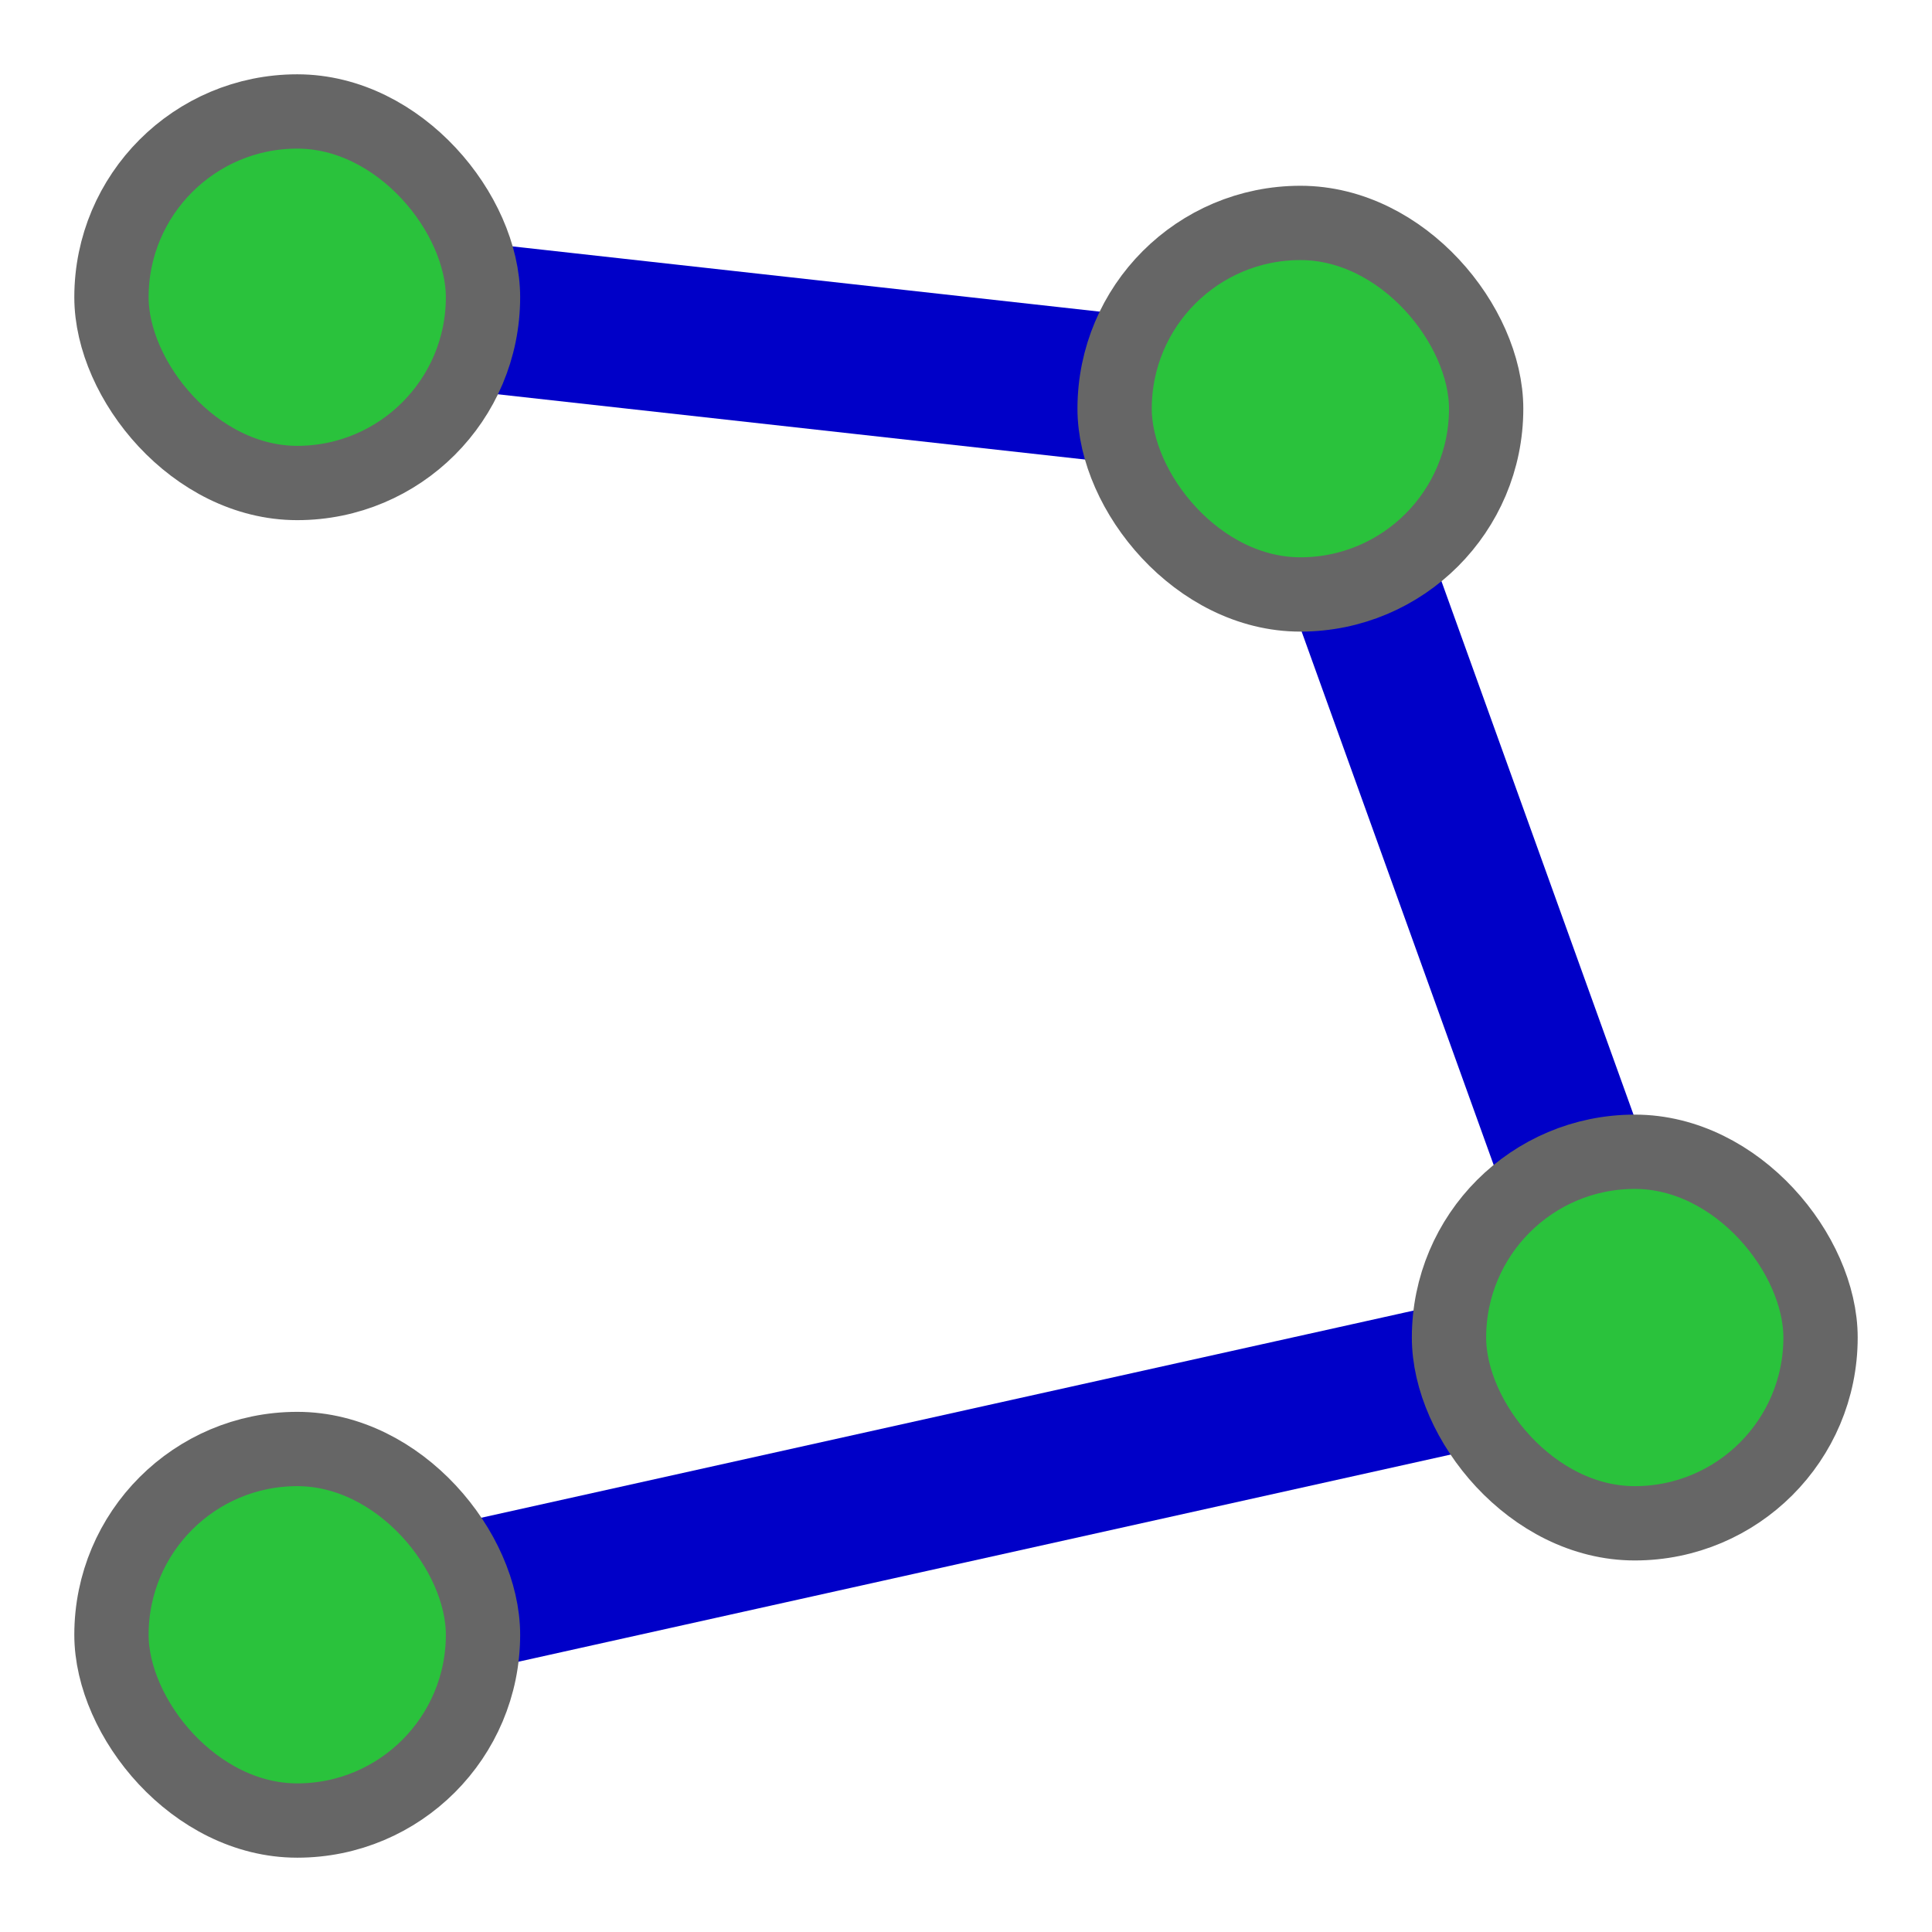
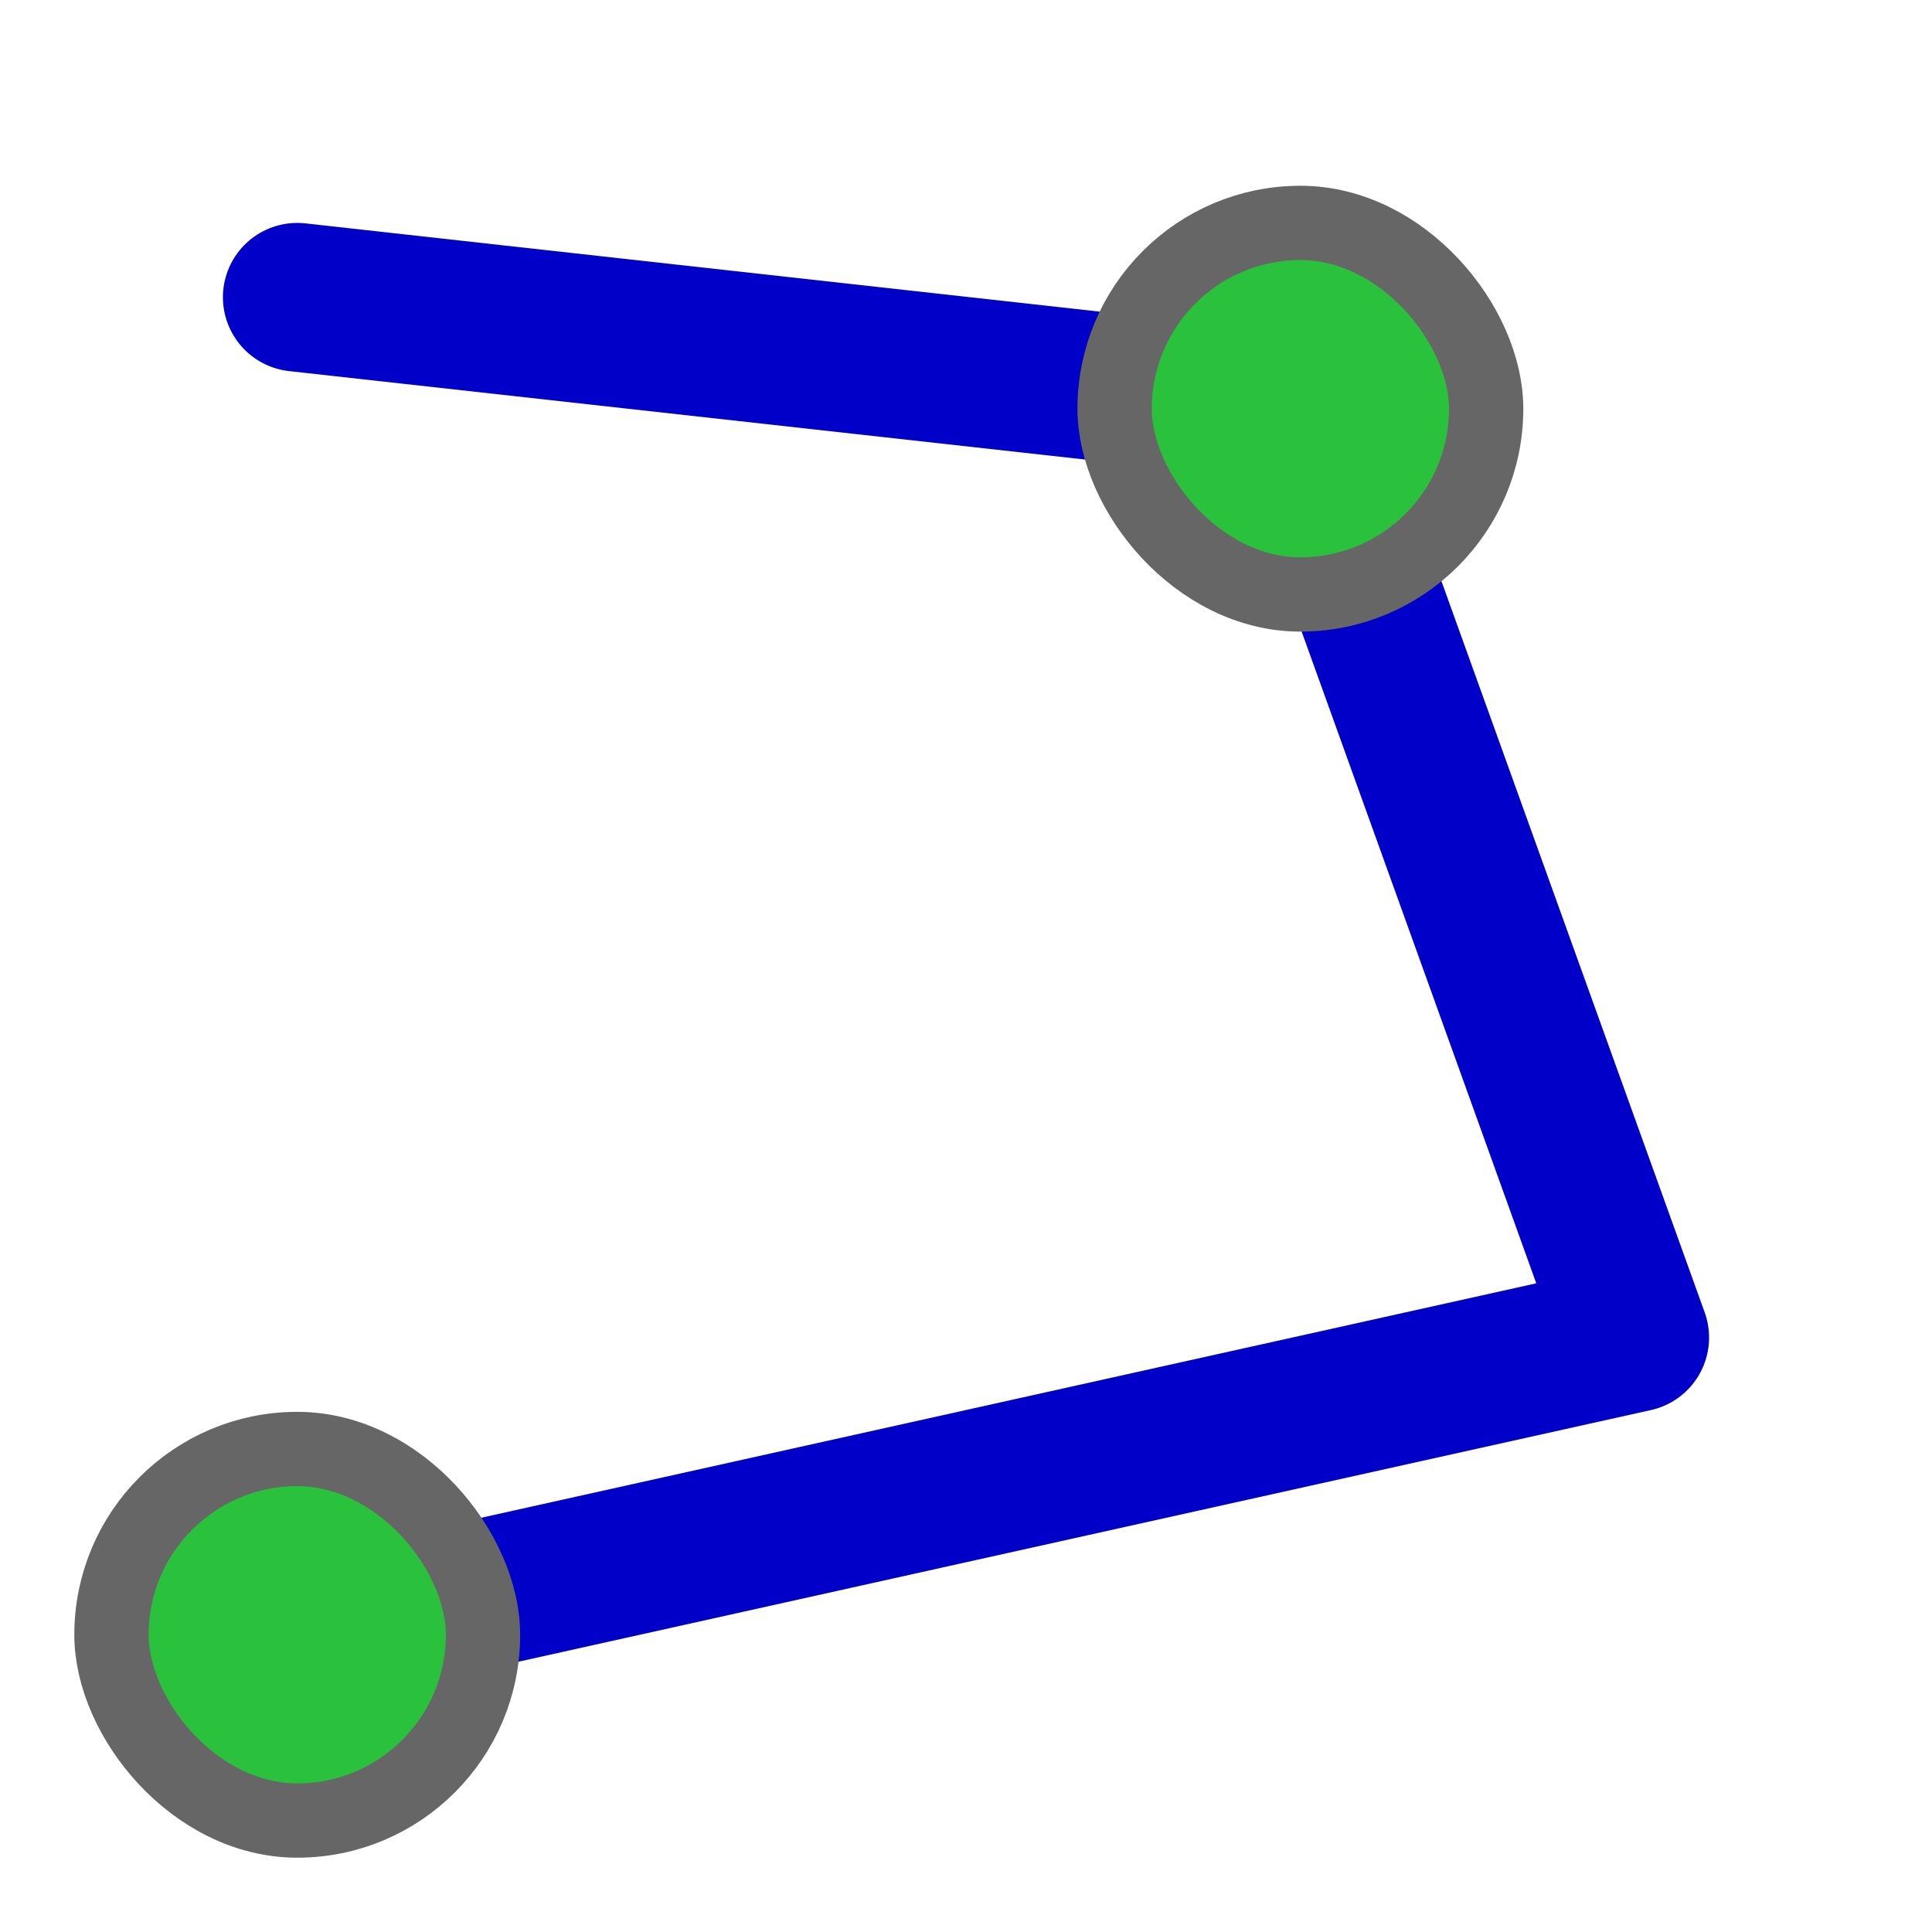
<svg xmlns="http://www.w3.org/2000/svg" xmlns:ns1="http://www.inkscape.org/namespaces/inkscape" xmlns:ns2="http://sodipodi.sourceforge.net/DTD/sodipodi-0.dtd" height="26" width="26" version="1.1" id="svg2" ns1:version="0.92.3 (2405546, 2018-03-11)" ns2:docname="add_polygon.svg" ns1:export-filename="/home/mau/.kicad_plugins/kicad-action-tools/MoveToLayer/add_polygon.png" ns1:export-xdpi="118.154" ns1:export-ydpi="118.154">
  <ns2:namedview pagecolor="#ffffff" bordercolor="#666666" borderopacity="1" objecttolerance="10" gridtolerance="10" guidetolerance="10" ns1:pageopacity="0" ns1:pageshadow="2" ns1:window-width="1920" ns1:window-height="1009" id="namedview48" showgrid="true" ns1:zoom="15.480769" ns1:cx="-3.2711213" ns1:cy="14.243334" ns1:window-x="0" ns1:window-y="0" ns1:window-maximized="1" ns1:current-layer="svg2" ns1:snap-to-guides="false" ns1:snap-grids="true" showguides="true" ns1:guide-bbox="true">
    <ns1:grid type="xygrid" id="grid3006" empspacing="5" visible="true" enabled="true" snapvisiblegridlinesonly="true" />
  </ns2:namedview>
  <defs id="defs4" />
  <g id="g822">
    <path ns1:connector-curvature="0" id="path2989" d="M 4,4 17.5,5.5 22,18 4,22" style="fill:none;stroke:#0000c8;stroke-width:2;stroke-linecap:round;stroke-linejoin:round;stroke-miterlimit:4;stroke-dasharray:none;stroke-opacity:1" />
-     <rect rx="2.5" ry="2.5" y="1.5" x="1.5" height="5" width="5" id="rect3776" style="fill:#2ac23c;fill-opacity:1;fill-rule:evenodd;stroke:#666666;stroke-width:1;stroke-linejoin:round;stroke-miterlimit:4;stroke-dasharray:none;stroke-opacity:1" />
    <rect style="fill:#2ac23c;fill-opacity:1;fill-rule:evenodd;stroke:#666666;stroke-width:1;stroke-linejoin:round;stroke-miterlimit:4;stroke-dasharray:none;stroke-opacity:1" id="rect3761" width="5" height="5" x="1.5" y="19.5" ry="2.5" rx="2.5" />
-     <rect style="fill:#2ac23c;fill-opacity:1;fill-rule:evenodd;stroke:#666666;stroke-width:1;stroke-linejoin:round;stroke-miterlimit:4;stroke-dasharray:none;stroke-opacity:1" id="rect2990" width="5" height="5" x="19.5" y="15.5" ry="2.5" rx="2.5" />
    <rect rx="2.5" ry="2.5" y="3" x="15" height="5" width="5" id="rect2992" style="fill:#2ac23c;fill-opacity:1;fill-rule:evenodd;stroke:#666666;stroke-width:1;stroke-linejoin:round;stroke-miterlimit:4;stroke-dasharray:none;stroke-opacity:1" />
  </g>
</svg>